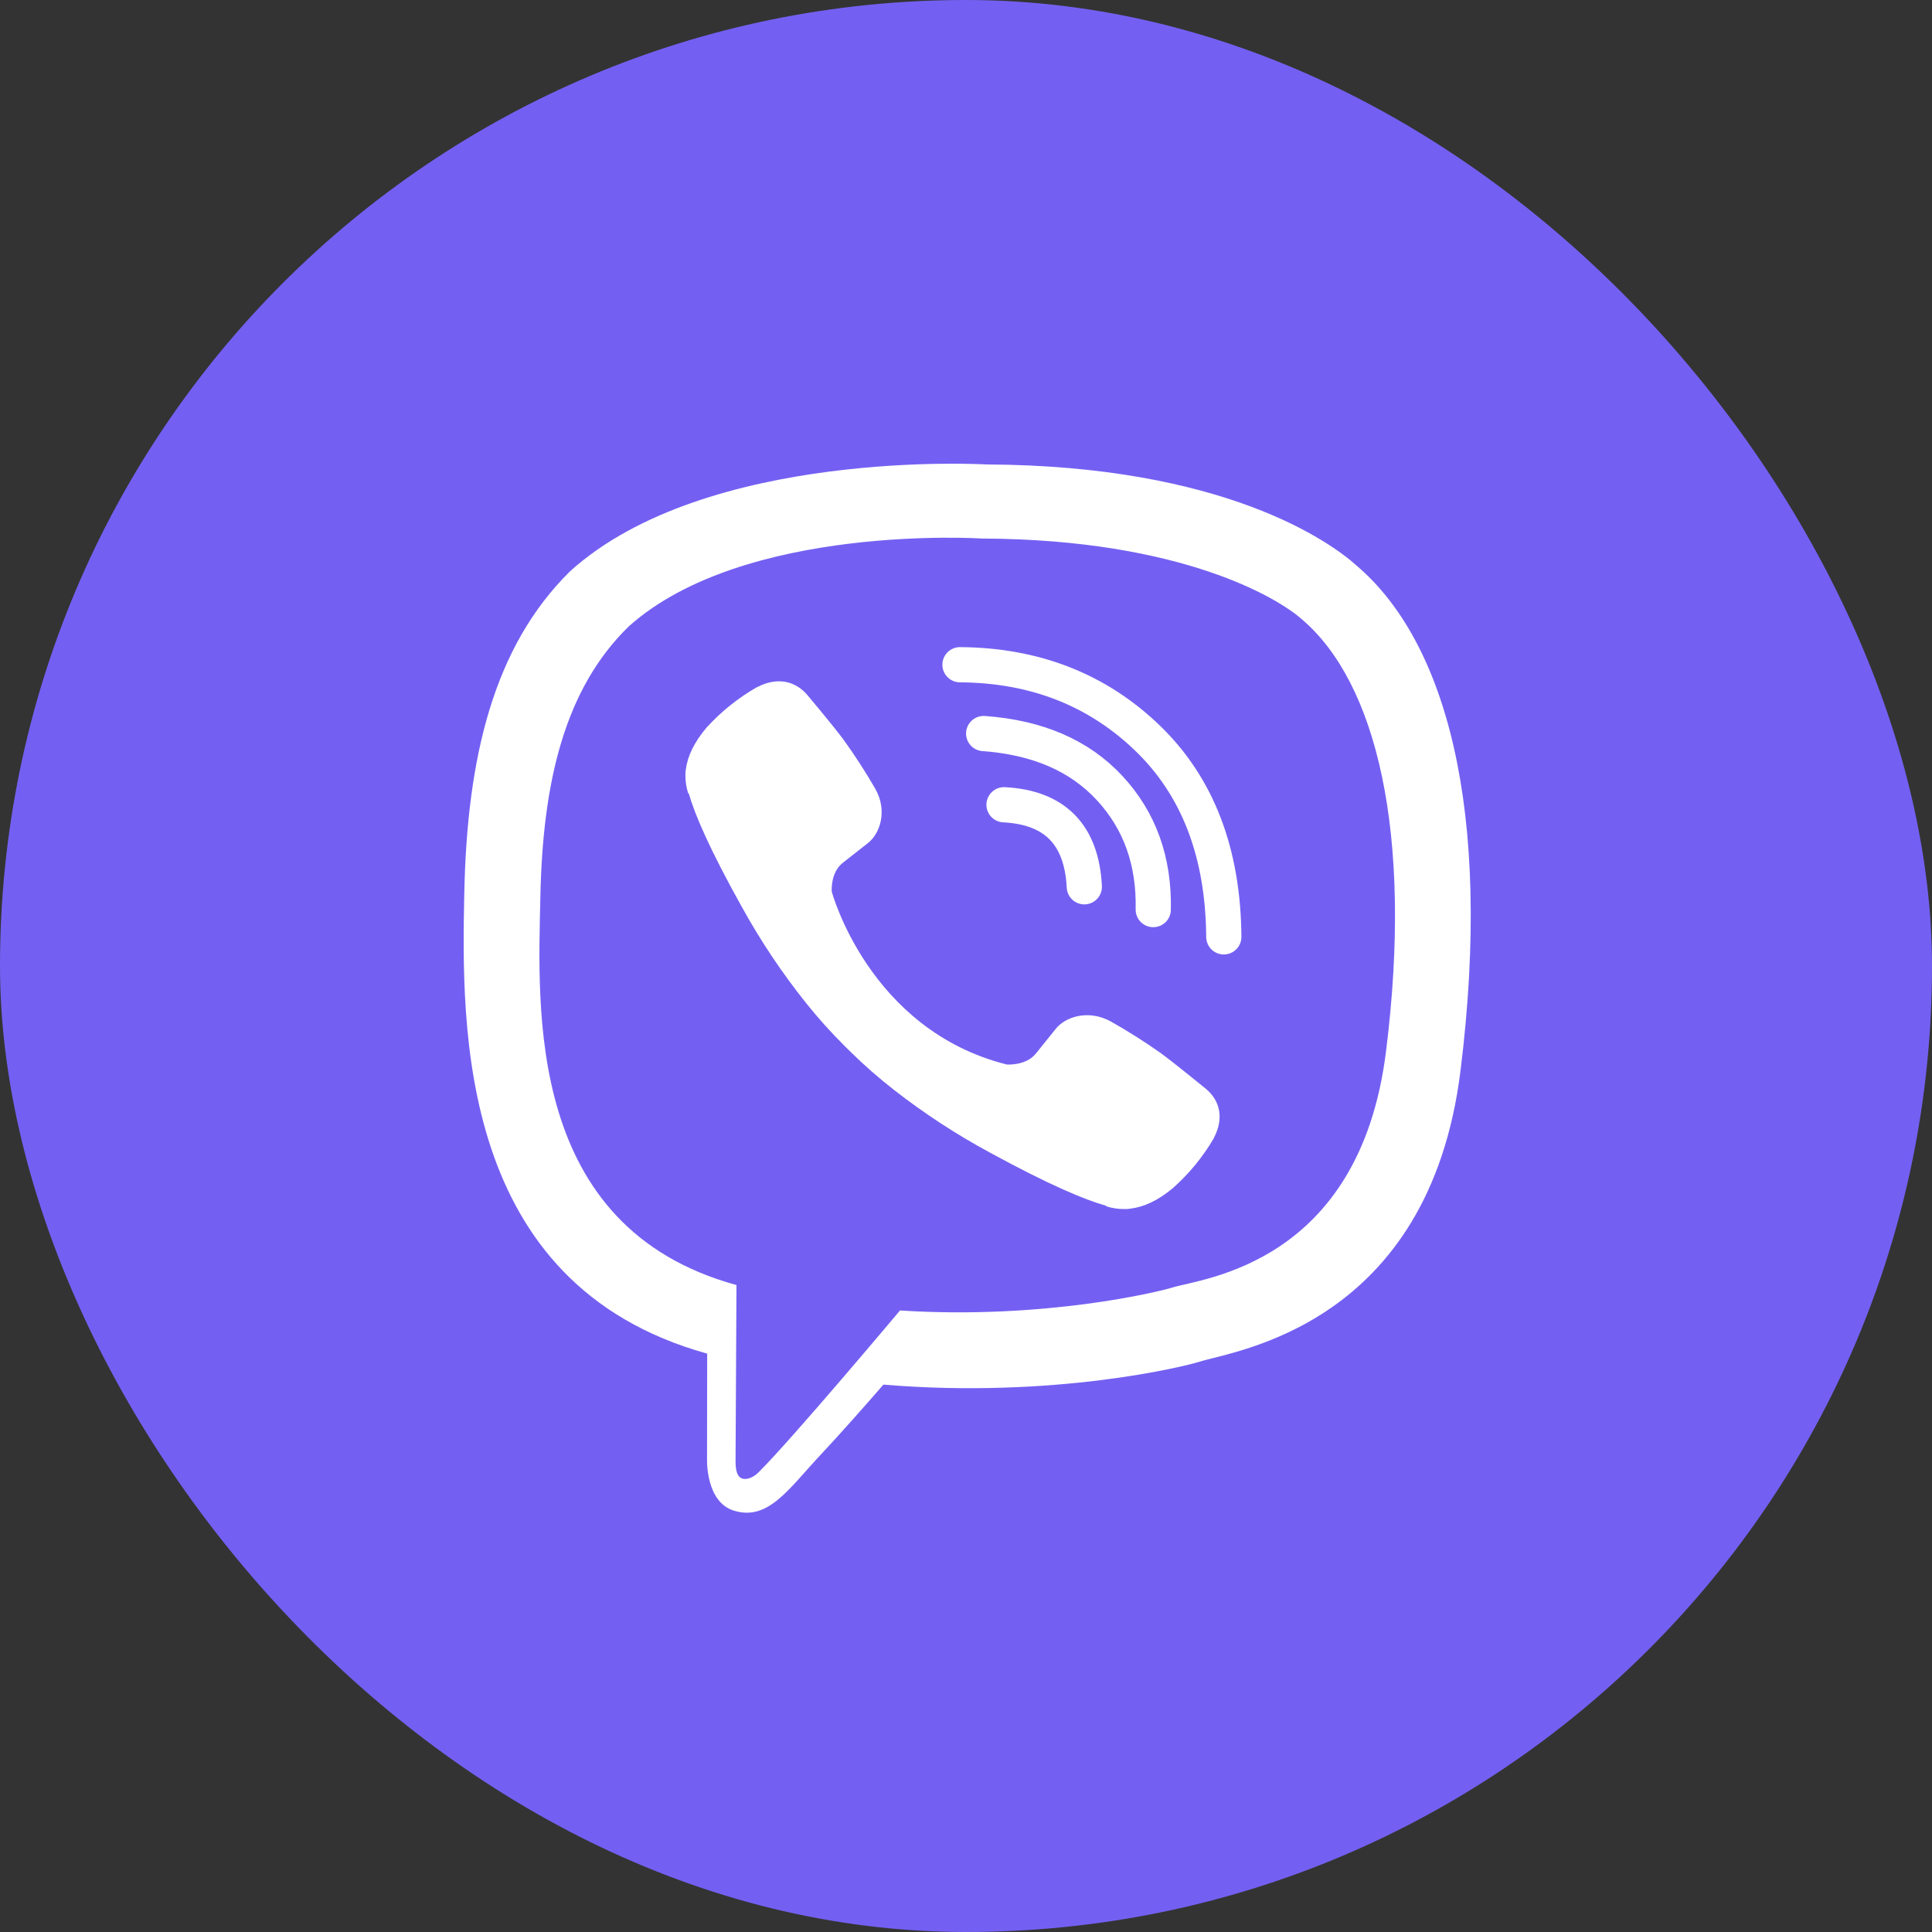
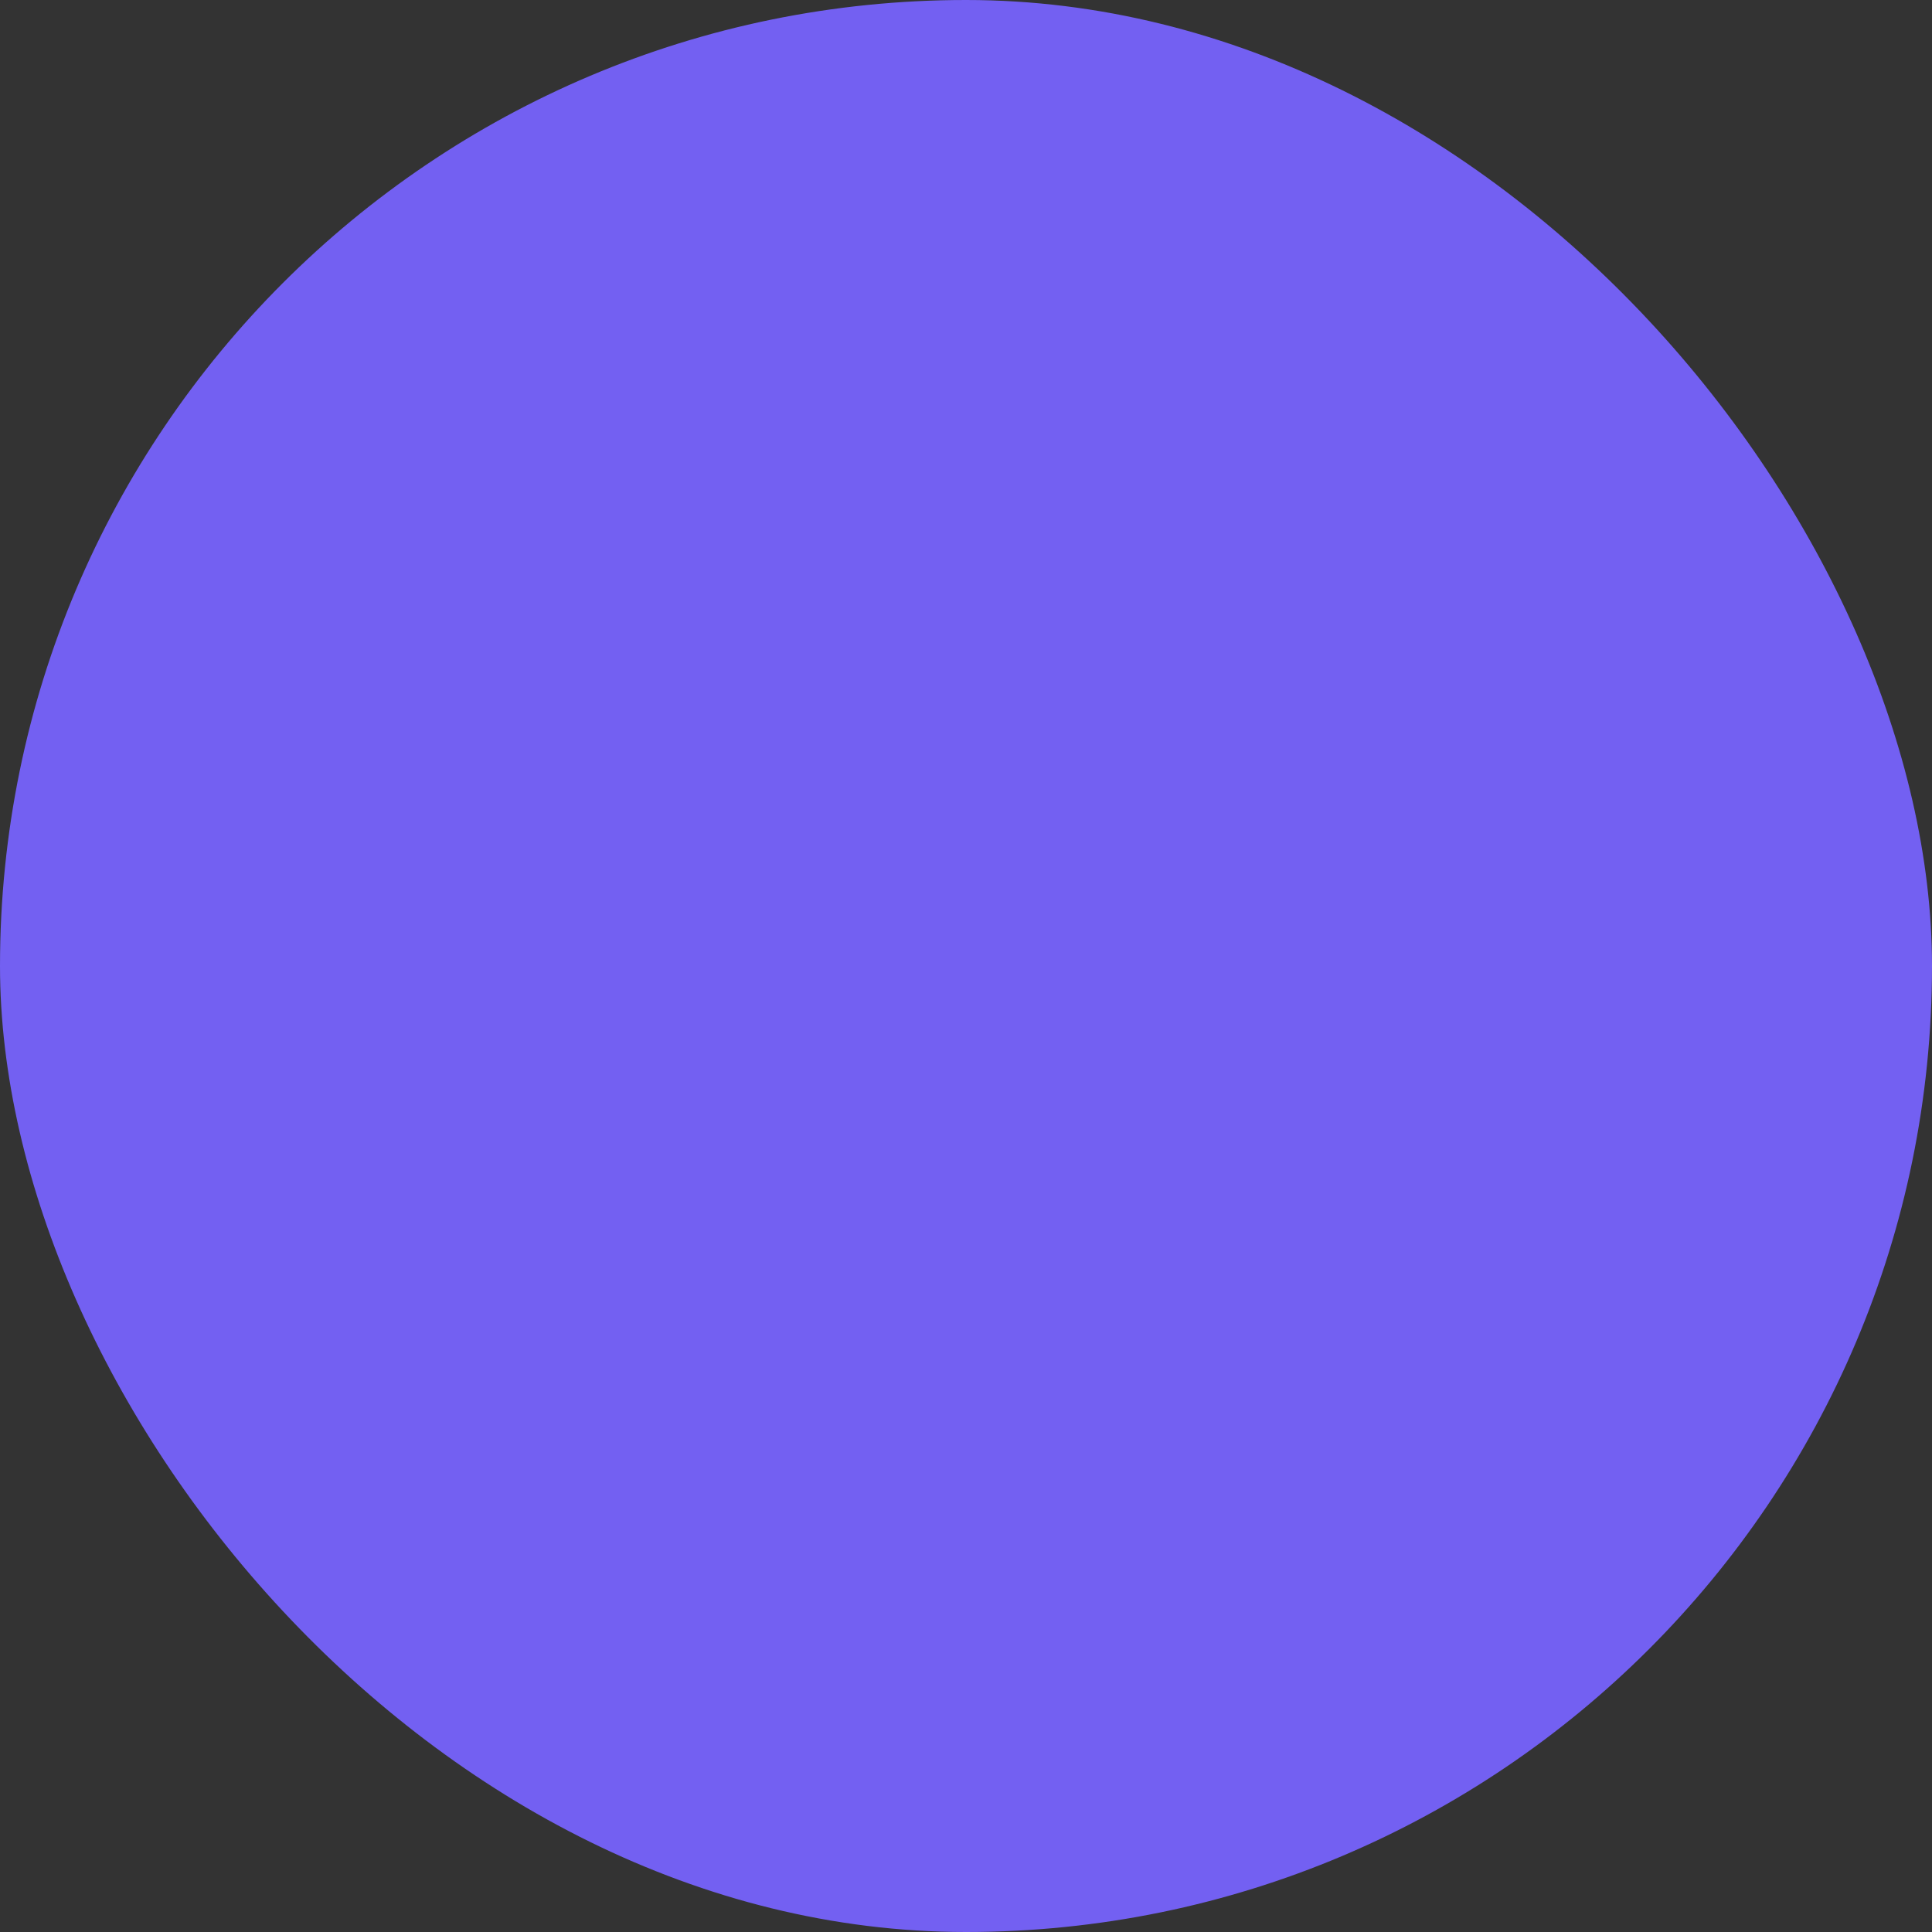
<svg xmlns="http://www.w3.org/2000/svg" width="50" height="50" viewBox="0 0 50 50" fill="none">
  <rect x="0" y="0" width="50" height="50" fill="#333333" stroke="none" />
  <rect width="50" height="50" rx="25" fill="#7360F2" />
  <g clip-path="url(#clip0)">
    <path d="M35.121 14.649C34.438 14.026 31.679 12.047 25.531 12.02C25.531 12.02 18.282 11.588 14.748 14.79C12.781 16.734 12.089 19.578 12.016 23.104C11.943 26.63 11.848 33.238 18.296 35.03H18.302L18.298 37.764C18.298 37.764 18.257 38.871 18.995 39.096C19.887 39.37 20.411 38.529 21.263 37.622C21.731 37.124 22.377 36.393 22.863 35.834C27.273 36.201 30.665 35.363 31.05 35.239C31.941 34.954 36.979 34.316 37.798 27.709C38.644 20.898 37.389 16.59 35.121 14.649ZM35.869 27.22C35.177 32.737 31.09 33.084 30.337 33.322C30.017 33.424 27.038 34.156 23.292 33.915C23.292 33.915 20.501 37.241 19.629 38.106C19.493 38.241 19.333 38.296 19.226 38.269C19.076 38.233 19.035 38.057 19.036 37.8C19.039 37.434 19.06 33.257 19.06 33.257C19.06 33.257 19.057 33.257 19.06 33.257C13.605 31.761 13.924 26.137 13.985 23.192C14.047 20.247 14.607 17.834 16.271 16.212C19.26 13.537 25.418 13.937 25.418 13.937C30.618 13.959 33.11 15.506 33.688 16.024C35.606 17.647 36.583 21.53 35.869 27.218V27.22Z" fill="white" />
    <path d="M28.062 22.95C27.994 21.603 27.302 20.895 25.984 20.827" stroke="white" stroke-width="0.911" stroke-linecap="round" stroke-linejoin="round" />
-     <path d="M29.846 23.54C29.873 22.285 29.497 21.237 28.717 20.395C27.933 19.55 26.849 19.085 25.457 18.984" stroke="white" stroke-width="0.911" stroke-linecap="round" stroke-linejoin="round" />
    <path d="M31.672 24.246C31.655 22.069 30.997 20.354 29.696 19.101C28.396 17.849 26.778 17.216 24.844 17.203" stroke="white" stroke-width="0.911" stroke-linecap="round" stroke-linejoin="round" />
    <path d="M26.053 27.549C26.053 27.549 26.542 27.59 26.805 27.27L27.318 26.632C27.566 26.316 28.163 26.115 28.748 26.436C29.186 26.683 29.611 26.952 30.022 27.241C30.41 27.523 31.205 28.178 31.208 28.178C31.586 28.493 31.674 28.957 31.416 29.446C31.416 29.449 31.414 29.454 31.414 29.456C31.13 29.942 30.77 30.381 30.346 30.755C30.341 30.757 30.341 30.76 30.337 30.762C29.969 31.066 29.607 31.238 29.252 31.28C29.2 31.289 29.147 31.292 29.094 31.29C28.938 31.291 28.782 31.268 28.633 31.22L28.621 31.203C28.075 31.051 27.162 30.669 25.641 29.841C24.761 29.367 23.923 28.82 23.137 28.207C22.742 27.899 22.366 27.57 22.011 27.22L21.973 27.182L21.935 27.145L21.897 27.107C21.884 27.095 21.872 27.083 21.859 27.07C21.505 26.718 21.171 26.347 20.86 25.957C20.239 25.18 19.686 24.353 19.206 23.484C18.367 21.982 17.981 21.08 17.827 20.539L17.81 20.528C17.761 20.381 17.738 20.227 17.739 20.073C17.736 20.02 17.739 19.968 17.749 19.916C17.793 19.566 17.968 19.209 18.274 18.844C18.276 18.84 18.279 18.84 18.281 18.835C18.66 18.417 19.104 18.061 19.596 17.78C19.598 17.78 19.603 17.778 19.606 17.778C20.101 17.523 20.57 17.61 20.89 17.982C20.892 17.984 21.554 18.769 21.838 19.153C22.131 19.559 22.402 19.98 22.652 20.413C22.978 20.99 22.774 21.581 22.454 21.825L21.808 22.332C21.483 22.592 21.526 23.075 21.526 23.075C21.526 23.075 22.482 26.649 26.053 27.549Z" fill="white" />
  </g>
  <defs>
    <clipPath id="clip0">
-       <rect width="26.064" height="27.15" fill="white" transform="translate(12 12)" />
-     </clipPath>
+       </clipPath>
  </defs>
</svg>